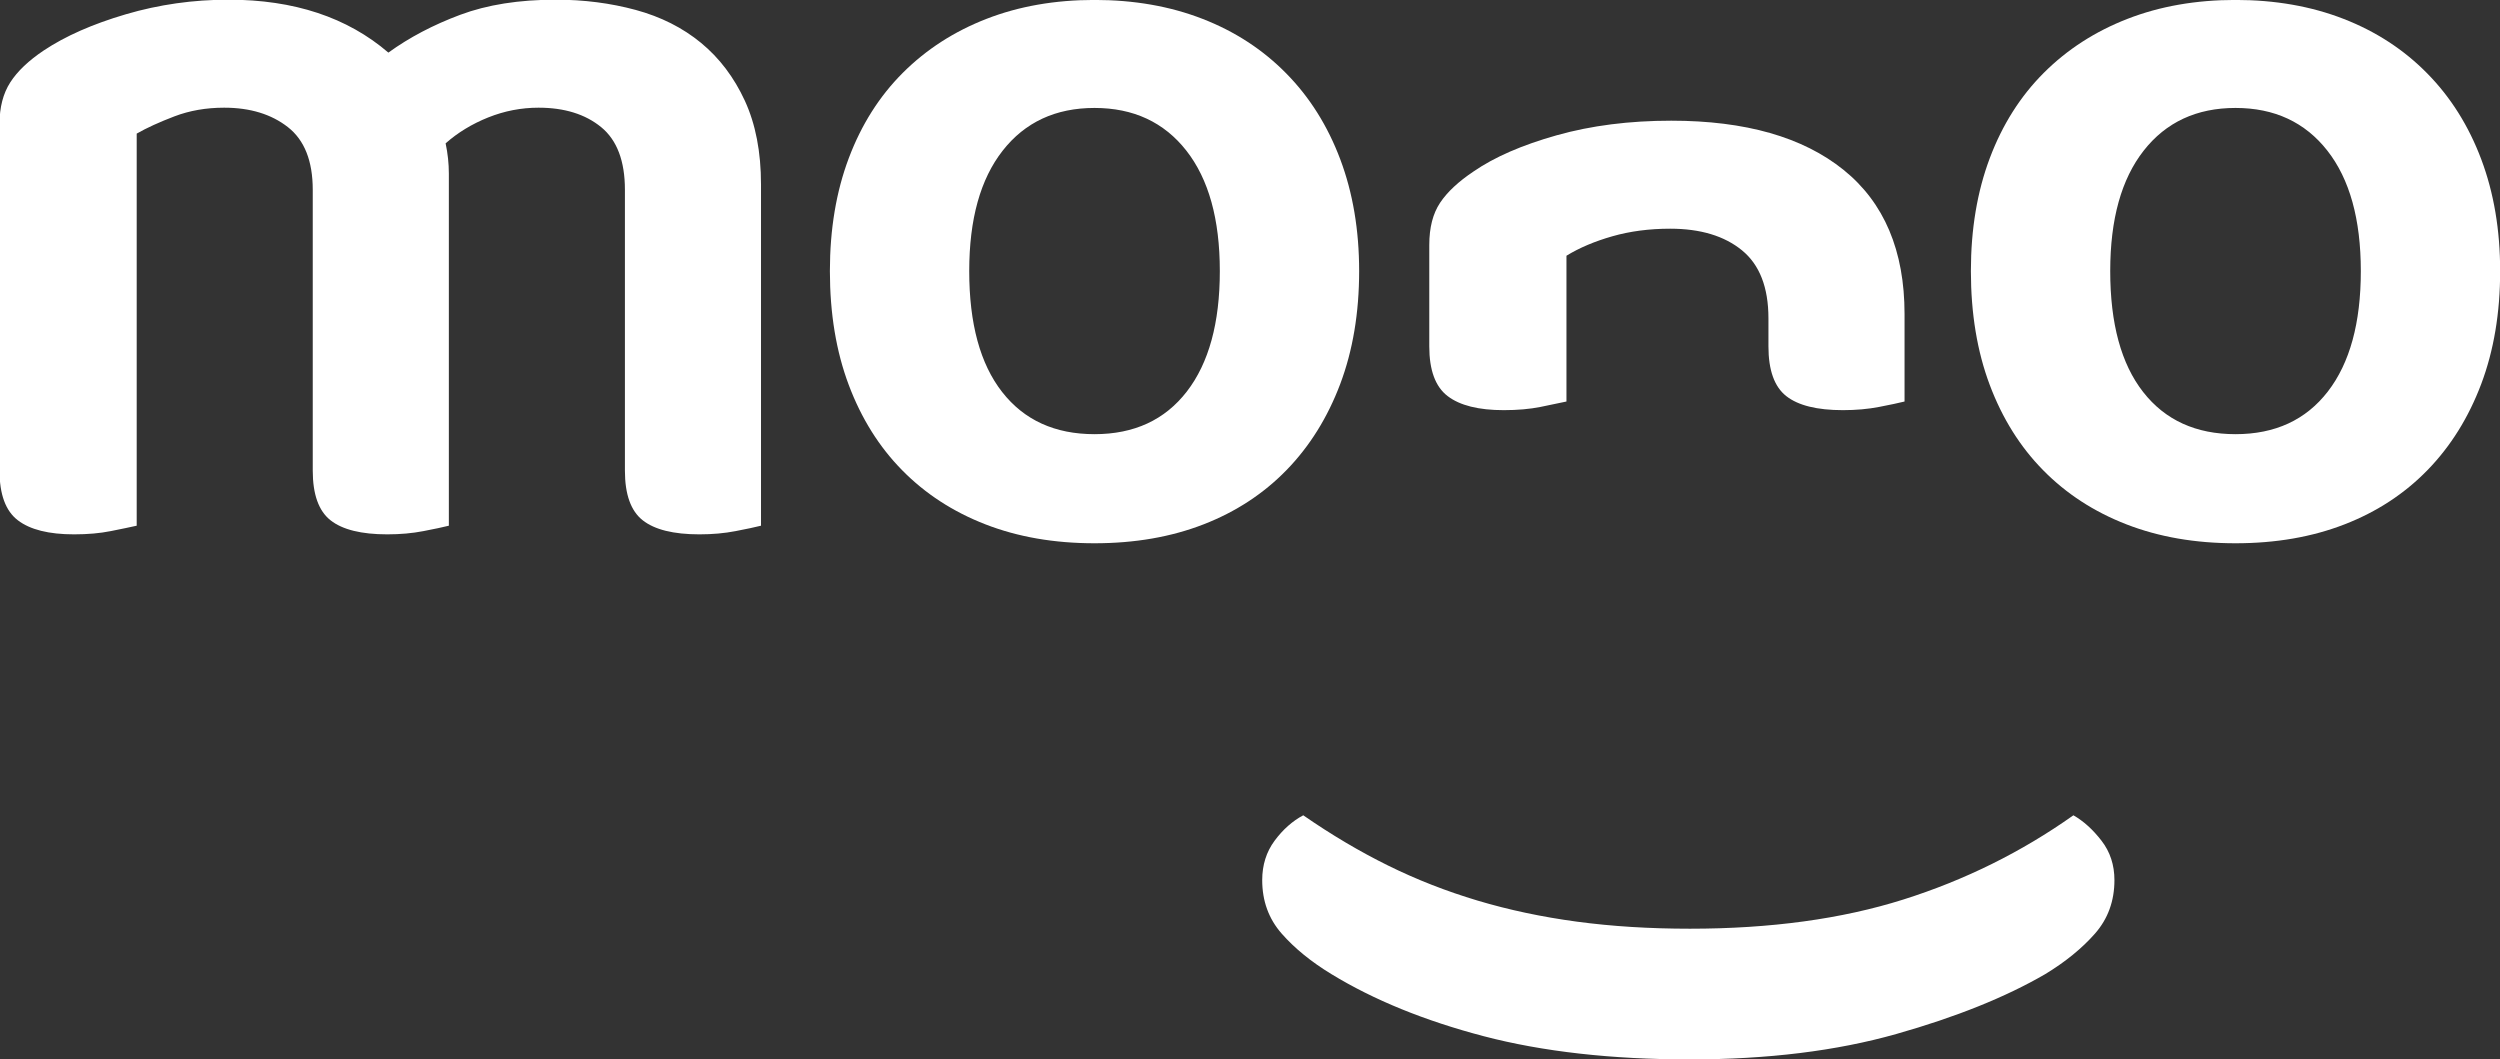
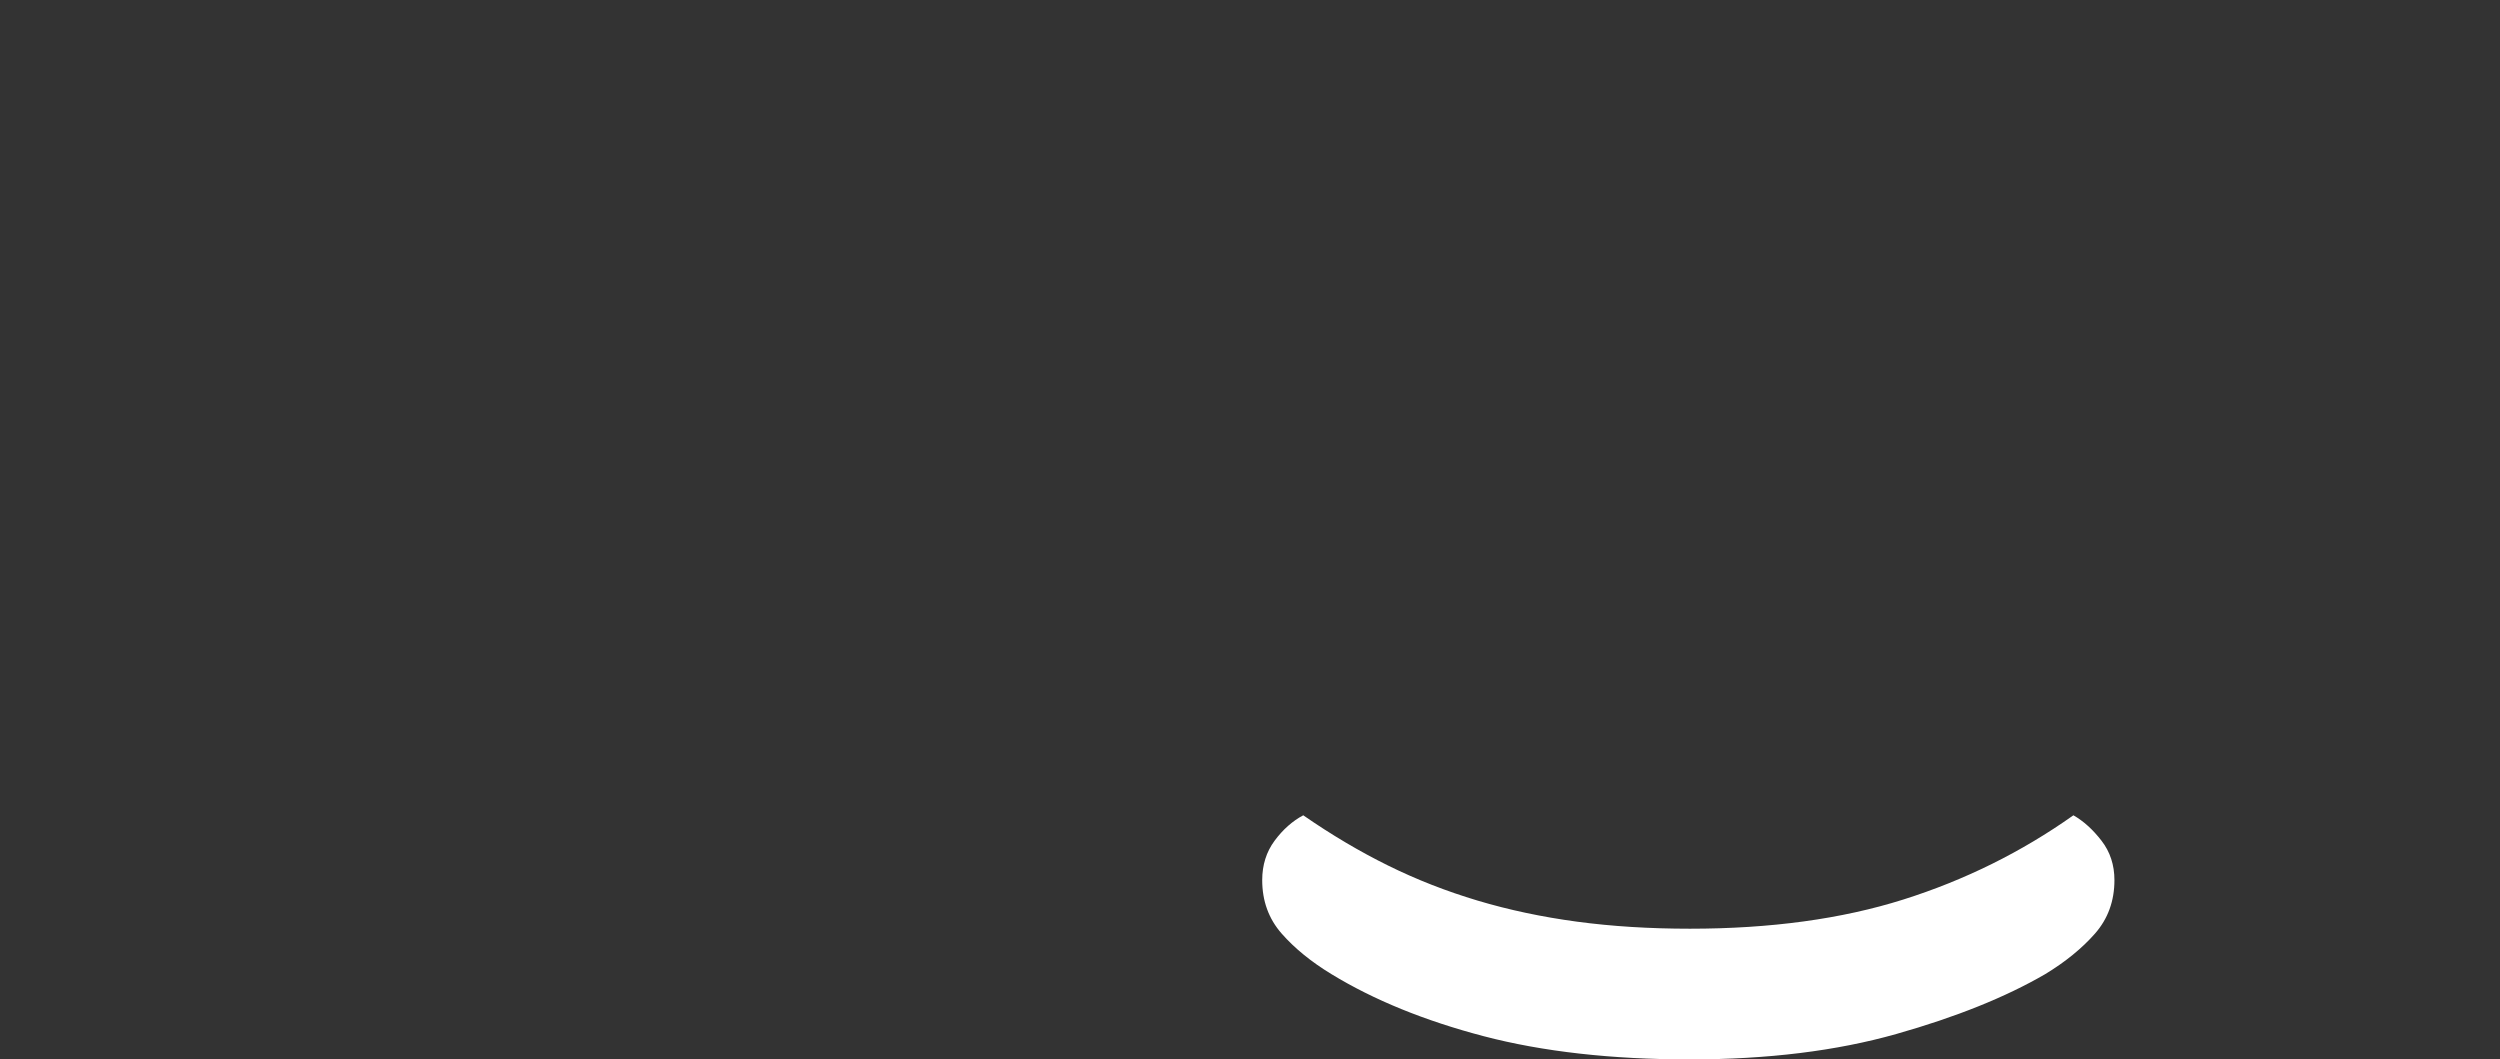
<svg xmlns="http://www.w3.org/2000/svg" width="68.784mm" height="29.145mm" viewBox="0 0 68.784 29.145" version="1.1" id="svg12720">
  <rect x="0" y="0" width="68.784" height="29.145" fill="#333333" stroke="none" />
  <defs id="defs12717" />
  <g id="layer1" transform="translate(80.955,9.539)">
    <g id="g5052" transform="matrix(0.353,0,0,-0.353,-60.017,4.925)" style="fill:#ffffff">
-       <path d="m 0,0 c -0.45,-0.113 -1.108,-0.254 -1.979,-0.421 -0.87,-0.17 -1.809,-0.253 -2.82,-0.253 -2.019,0 -3.493,0.365 -4.419,1.095 -0.927,0.727 -1.389,2.019 -1.389,3.872 v 21.889 c 0,2.244 -0.619,3.874 -1.852,4.883 -1.236,1.01 -2.862,1.516 -4.884,1.516 -1.346,0 -2.651,-0.254 -3.915,-0.758 -1.262,-0.506 -2.371,-1.178 -3.324,-2.021 0.167,-0.786 0.252,-1.573 0.252,-2.357 L -24.33,0 c -0.45,-0.113 -1.109,-0.254 -1.979,-0.421 -0.87,-0.17 -1.81,-0.253 -2.82,-0.253 -2.021,0 -3.494,0.365 -4.421,1.095 -0.925,0.727 -1.388,2.019 -1.388,3.872 v 21.889 c 0,2.244 -0.646,3.874 -1.936,4.883 -1.292,1.01 -2.947,1.516 -4.968,1.516 -1.403,0 -2.693,-0.226 -3.872,-0.674 -1.179,-0.45 -2.162,-0.898 -2.946,-1.347 V 0 c -0.506,-0.113 -1.179,-0.254 -2.022,-0.421 -0.84,-0.17 -1.796,-0.253 -2.861,-0.253 -1.965,0 -3.425,0.365 -4.378,1.095 -0.955,0.727 -1.431,2.019 -1.431,3.872 v 27.024 c 0,1.29 0.28,2.371 0.841,3.242 0.56,0.869 1.432,1.696 2.61,2.484 1.684,1.121 3.817,2.062 6.399,2.82 2.581,0.758 5.248,1.136 7.997,1.136 5.107,0 9.26,-1.376 12.461,-4.125 1.627,1.179 3.493,2.16 5.598,2.946 2.104,0.786 4.588,1.179 7.451,1.179 2.189,0 4.264,-0.267 6.23,-0.799 1.963,-0.534 3.661,-1.389 5.092,-2.568 1.433,-1.18 2.569,-2.682 3.411,-4.504 C -0.421,31.303 0,29.129 0,26.604 Z" style="fill:#ffffff;fill-opacity:1;fill-rule:nonzero;stroke:none" id="path5054" />
-     </g>
+       </g>
    <g id="g5056" transform="matrix(0.353,0,0,-0.353,-50.841,-6.569)">
-       <path d="m 0,0 c -3.031,0 -5.417,-1.109 -7.155,-3.326 -1.741,-2.218 -2.61,-5.347 -2.61,-9.387 0,-4.098 0.854,-7.24 2.567,-9.429 1.711,-2.19 4.111,-3.285 7.198,-3.285 3.086,0 5.485,1.109 7.198,3.327 1.712,2.217 2.569,5.346 2.569,9.387 0,4.04 -0.871,7.169 -2.61,9.387 C 5.416,-1.109 3.031,0 0,0 m 20.626,-12.713 c 0,-3.256 -0.491,-6.188 -1.473,-8.799 -0.983,-2.609 -2.371,-4.84 -4.166,-6.692 -1.798,-1.852 -3.959,-3.27 -6.484,-4.251 C 5.978,-33.437 3.143,-33.93 0,-33.93 c -3.144,0 -5.978,0.493 -8.503,1.475 -2.525,0.981 -4.685,2.384 -6.481,4.21 -1.798,1.822 -3.187,4.041 -4.169,6.65 -0.982,2.611 -1.472,5.571 -1.472,8.882 0,3.255 0.49,6.188 1.472,8.798 0.982,2.609 2.386,4.827 4.21,6.65 1.824,1.823 3.999,3.228 6.525,4.209 2.525,0.982 5.331,1.474 8.418,1.474 3.086,0 5.893,-0.492 8.418,-1.474 2.528,-0.981 4.702,-2.399 6.525,-4.252 1.825,-1.851 3.227,-4.082 4.21,-6.692 0.982,-2.609 1.473,-5.515 1.473,-8.713" style="fill:#ffffff;fill-opacity:1;fill-rule:nonzero;stroke:none" id="path5058" />
-     </g>
+       </g>
    <g id="g5060" transform="matrix(0.353,0,0,-0.353,-33.027,-2.652)" style="fill:#ffffff">
-       <path d="m 0,0 c -1.375,1.122 -3.24,1.685 -5.598,1.685 -1.628,0 -3.129,-0.198 -4.504,-0.591 -1.376,-0.393 -2.568,-0.897 -3.578,-1.516 v -11.363 c -0.506,-0.112 -1.179,-0.253 -2.021,-0.421 -0.841,-0.169 -1.796,-0.252 -2.862,-0.252 -1.965,0 -3.424,0.365 -4.377,1.095 -0.956,0.727 -1.432,2.019 -1.432,3.871 v 7.913 c 0,1.348 0.281,2.442 0.841,3.283 0.561,0.843 1.433,1.655 2.61,2.442 1.629,1.122 3.789,2.063 6.483,2.821 2.695,0.758 5.668,1.136 8.925,1.136 5.78,0 10.255,-1.277 13.428,-3.831 3.169,-2.554 4.756,-6.3 4.756,-11.239 v -6.818 c -0.45,-0.112 -1.108,-0.253 -1.979,-0.421 -0.871,-0.169 -1.809,-0.252 -2.819,-0.252 -2.021,0 -3.494,0.365 -4.421,1.095 -0.925,0.727 -1.389,2.019 -1.389,3.871 v 2.189 C 2.063,-2.891 1.375,-1.123 0,0" style="fill:#ffffff;fill-opacity:1;fill-rule:nonzero;stroke:none" id="path5062" />
-     </g>
+       </g>
    <g id="g5064" transform="matrix(0.353,0,0,-0.353,-19.448,-6.569)" style="fill:#ffffff">
-       <path d="m 0,0 c -3.031,0 -5.417,-1.109 -7.155,-3.326 -1.741,-2.218 -2.61,-5.347 -2.61,-9.387 0,-4.098 0.854,-7.24 2.567,-9.429 1.712,-2.19 4.111,-3.285 7.198,-3.285 3.086,0 5.485,1.109 7.198,3.327 1.712,2.217 2.569,5.346 2.569,9.387 0,4.04 -0.871,7.169 -2.61,9.387 C 5.416,-1.109 3.031,0 0,0 m 20.626,-12.713 c 0,-3.256 -0.491,-6.188 -1.473,-8.799 -0.983,-2.609 -2.371,-4.84 -4.166,-6.692 -1.798,-1.852 -3.958,-3.27 -6.484,-4.251 C 5.978,-33.437 3.143,-33.93 0,-33.93 c -3.144,0 -5.978,0.493 -8.503,1.475 -2.525,0.981 -4.685,2.384 -6.481,4.21 -1.798,1.822 -3.187,4.041 -4.169,6.65 -0.982,2.611 -1.472,5.571 -1.472,8.882 0,3.255 0.49,6.188 1.472,8.798 0.982,2.609 2.386,4.827 4.21,6.65 1.824,1.823 4,3.228 6.525,4.209 2.525,0.982 5.331,1.474 8.418,1.474 3.086,0 5.893,-0.492 8.418,-1.474 2.528,-0.981 4.702,-2.399 6.525,-4.252 1.825,-1.851 3.227,-4.082 4.21,-6.692 0.982,-2.609 1.473,-5.515 1.473,-8.713" style="fill:#ffffff;fill-opacity:1;fill-rule:nonzero;stroke:none" id="path5066" />
-     </g>
+       </g>
    <g id="g5068" transform="matrix(0.353,0,0,-0.353,-46.227,14.676)" style="fill:#ffffff">
      <path d="m 0,0 c 0,1.179 0.324,2.204 0.968,3.073 0.646,0.871 1.39,1.531 2.231,1.979 2.189,-1.516 4.393,-2.821 6.609,-3.915 2.217,-1.095 4.546,-2.006 6.988,-2.736 2.441,-0.729 5.022,-1.276 7.745,-1.641 2.721,-0.365 5.654,-0.548 8.797,-0.548 6.286,0 11.829,0.758 16.628,2.273 C 54.764,0 59.185,2.189 63.226,5.052 64.011,4.604 64.742,3.944 65.415,3.073 66.088,2.204 66.424,1.179 66.424,0 c 0,-1.626 -0.505,-3.016 -1.514,-4.167 -1.011,-1.149 -2.303,-2.202 -3.873,-3.157 -3.087,-1.795 -6.96,-3.353 -11.619,-4.672 -4.659,-1.318 -10.018,-1.979 -16.08,-1.979 -6.117,0 -11.478,0.604 -16.079,1.81 -4.603,1.208 -8.559,2.82 -11.871,4.841 -1.57,0.955 -2.862,2.008 -3.873,3.157 C 0.505,-3.016 0,-1.626 0,0" style="fill:#ffffff;fill-opacity:1;fill-rule:nonzero;stroke:none" id="path5070" />
    </g>
  </g>
</svg>